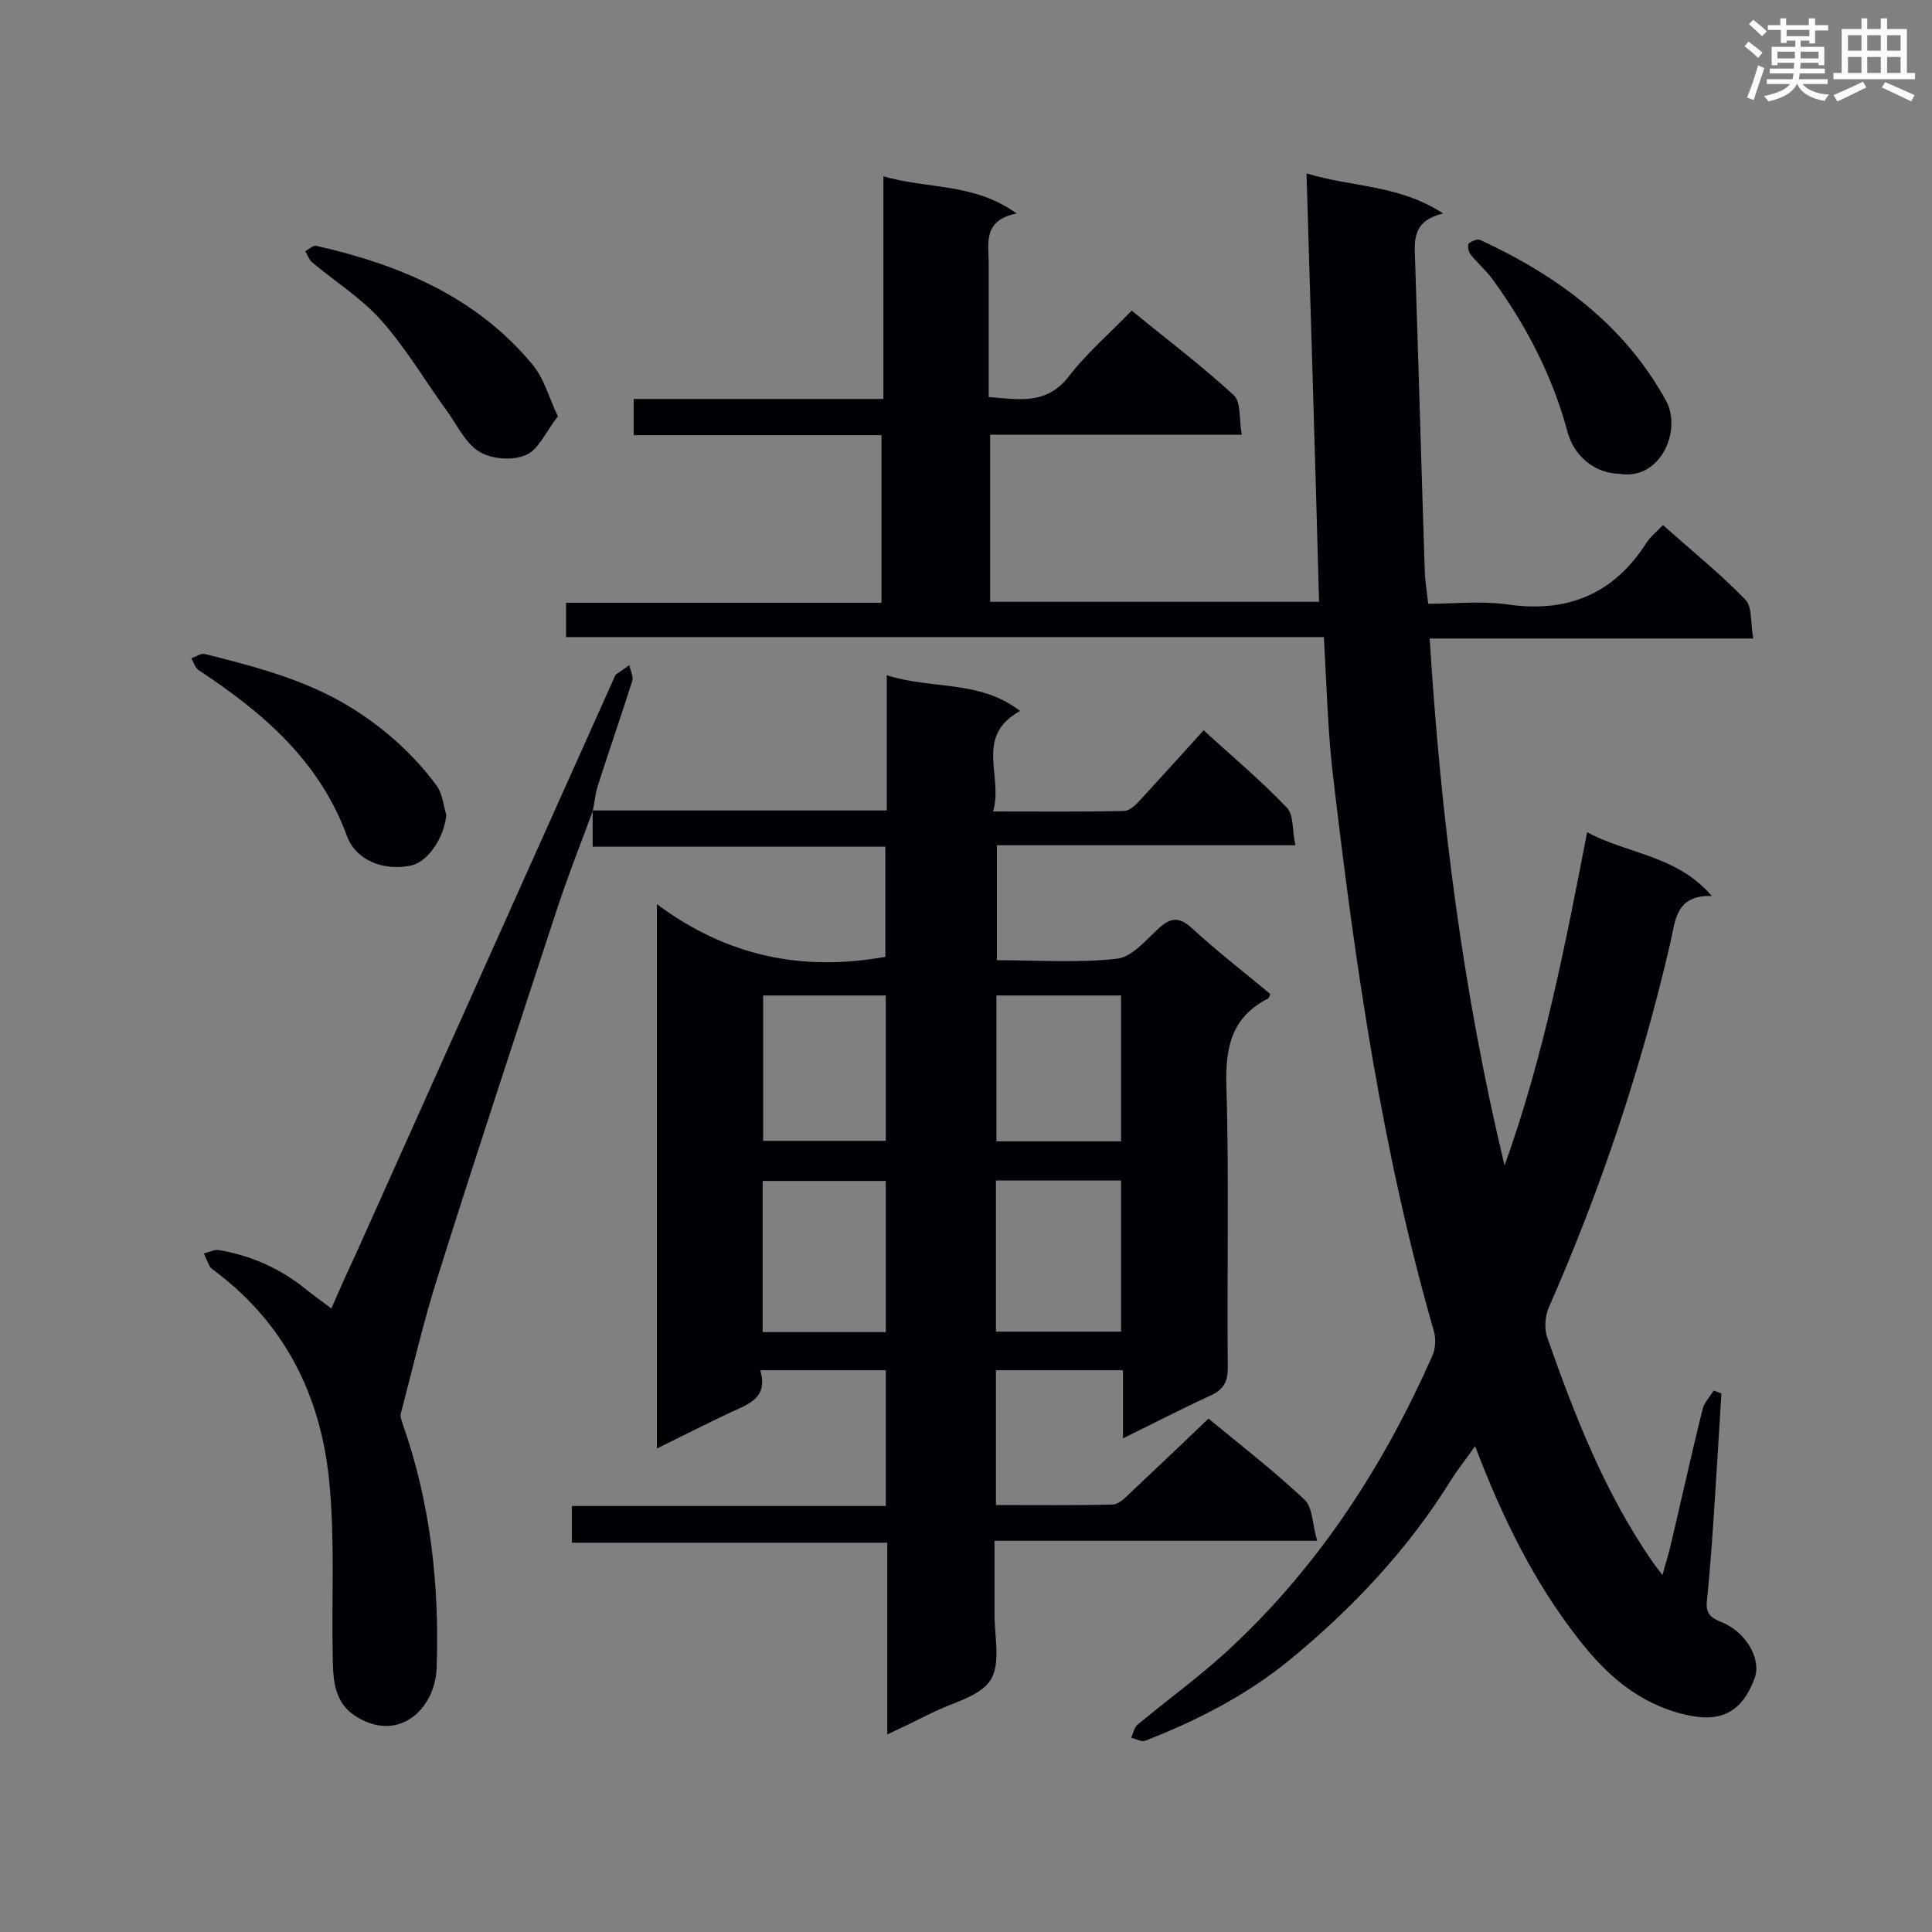
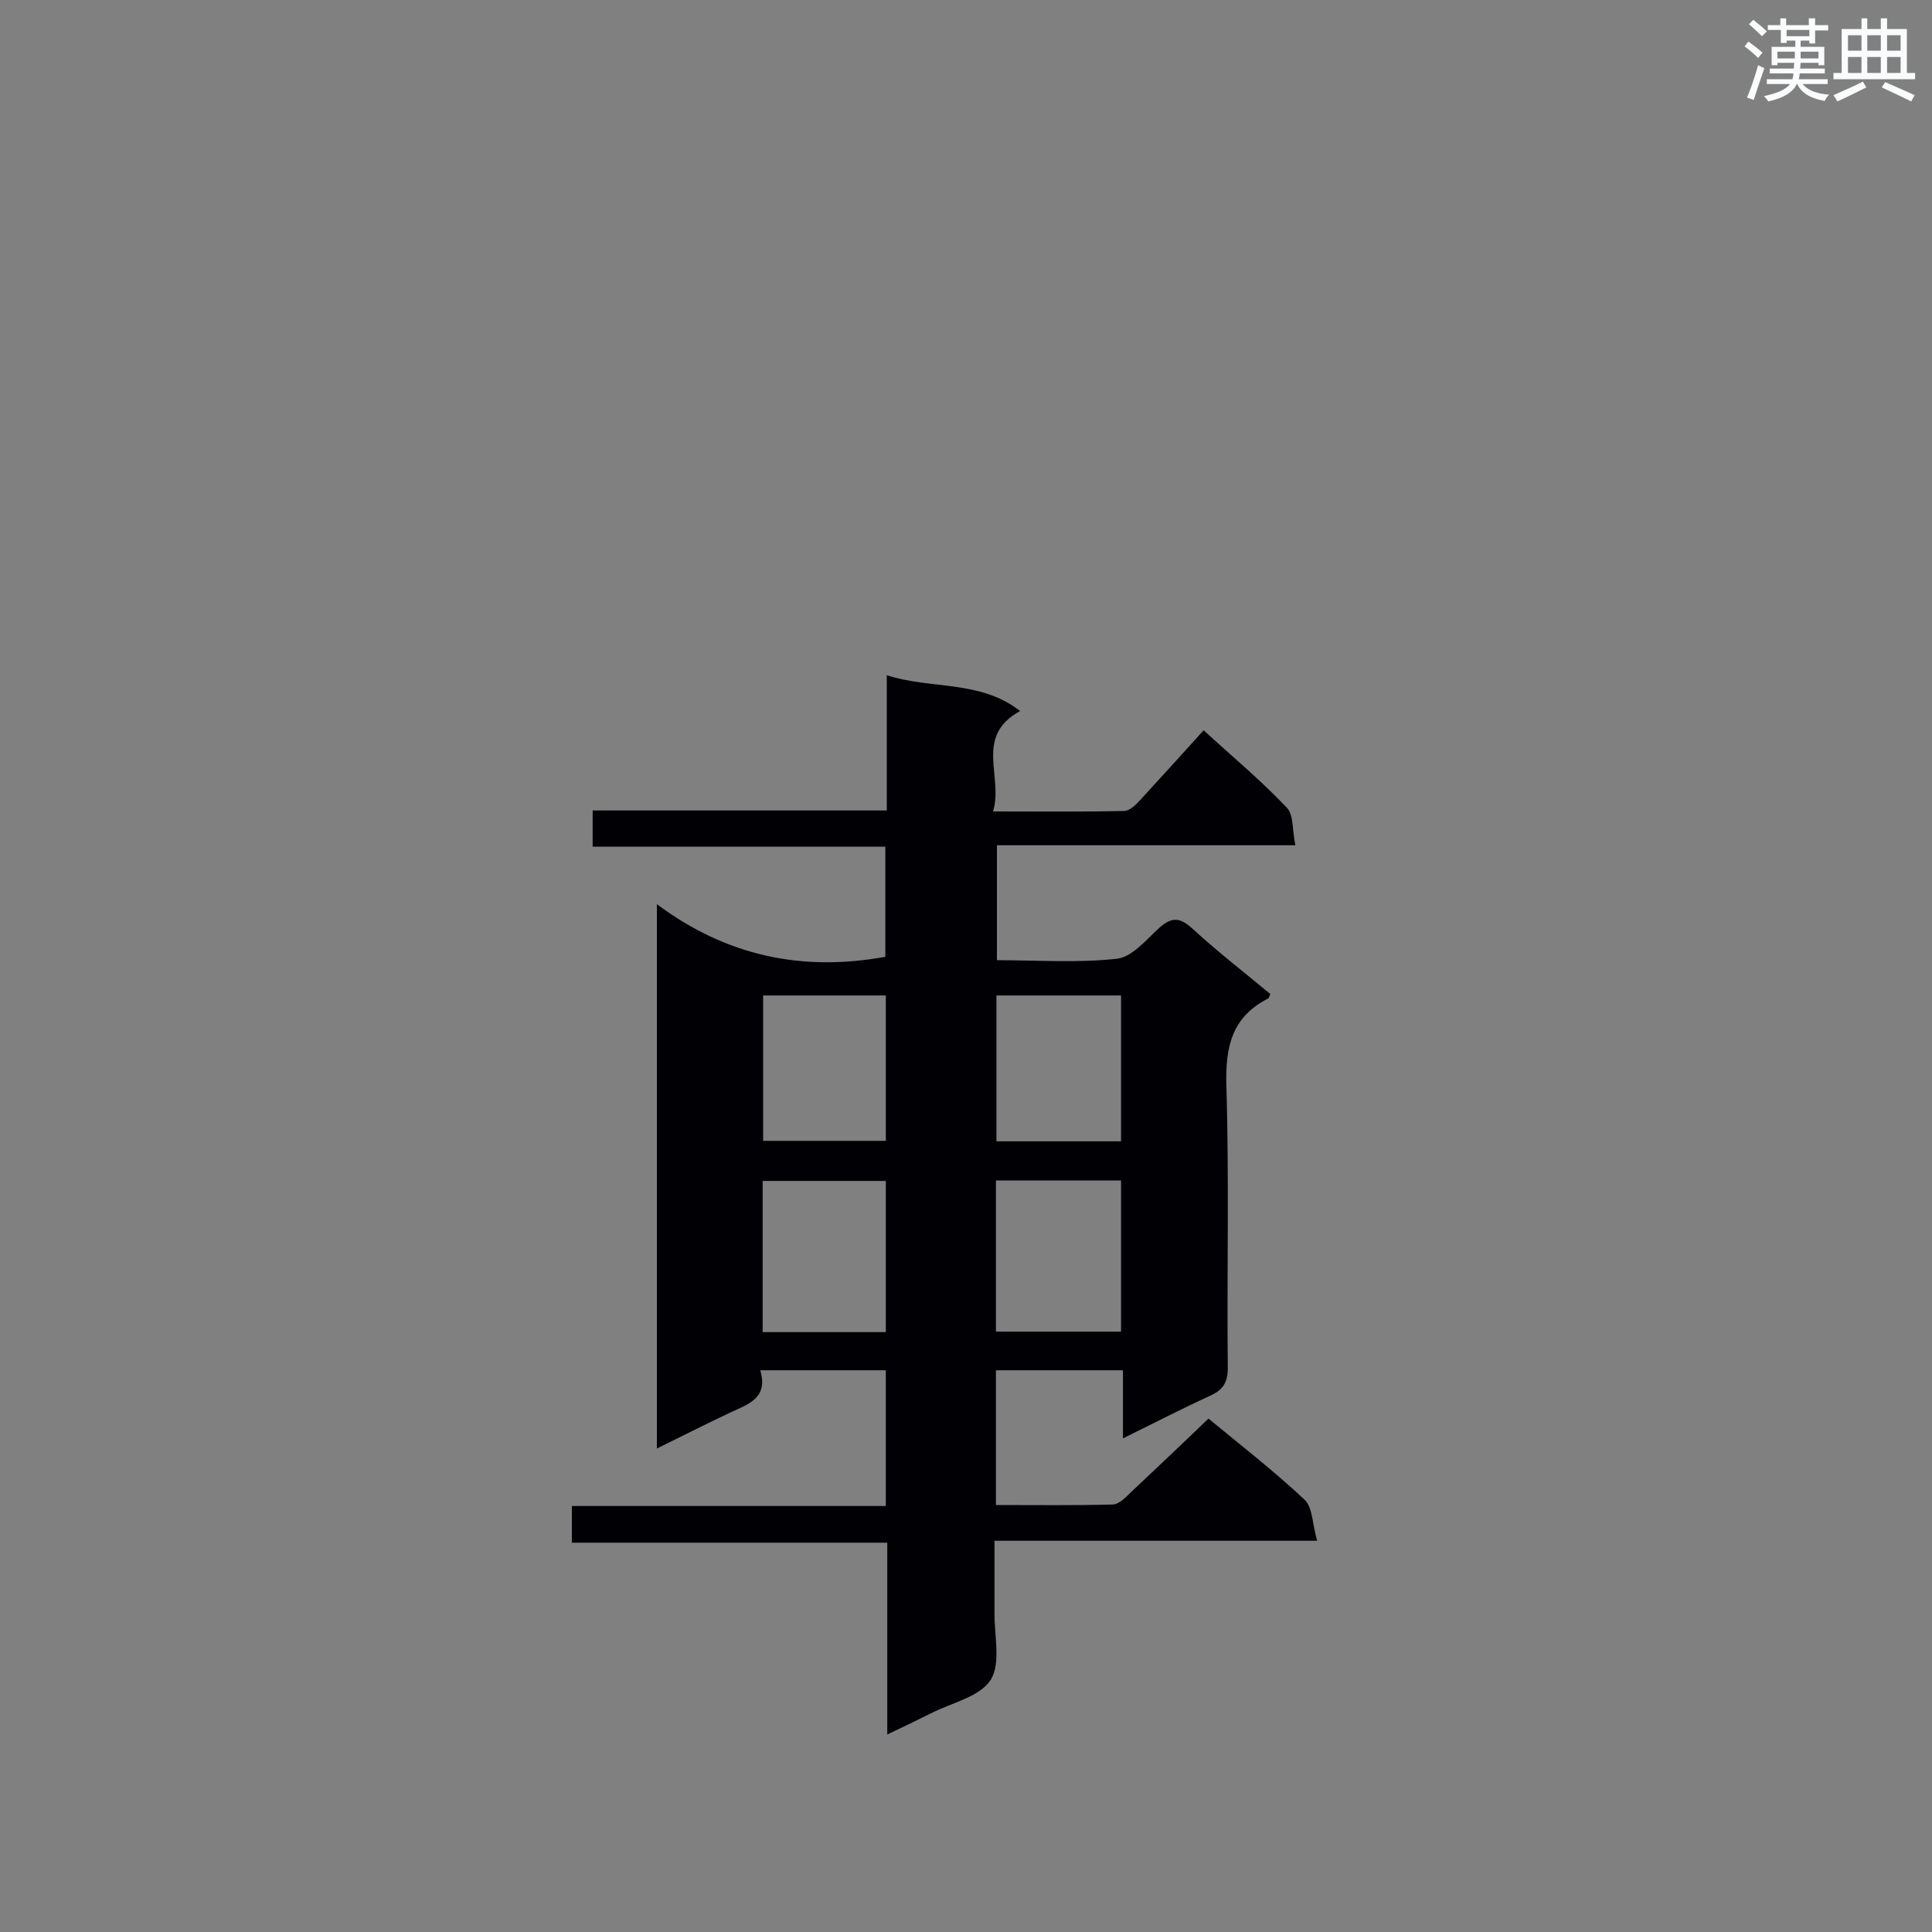
<svg xmlns="http://www.w3.org/2000/svg" enable-background="new 0 0 400 400" viewBox="0 0 400 400">
  <rect x="0" y="0" width="400" height="400" fill="#808080" stroke="none" />
  <g fill="#010105">
-     <path d="m274.1 131.9c-52.7 0-104.7 0-156.9 0 0-2.5 0-4.6 0-7.1h65.3c0-11.7 0-22.9 0-34.7-17 0-34 0-51.3 0 0-2.7 0-4.8 0-7.5h51.7c0-15.5 0-30.5 0-46.1 9.2 2.7 18.7 1.3 27.6 7.7-7.1 1.4-5.8 6.2-5.8 10.5v27.5c6.2.5 12 1.7 16.6-4.3 3.7-4.8 8.4-8.8 13-13.6 7.3 6 14.5 11.4 21.1 17.5 1.6 1.4 1.1 5 1.7 8.2-17.8 0-34.8 0-52.1 0v34.6h68.1c-.8-29.4-1.7-58.8-2.6-88.7 9.5 2.9 19.1 2.3 28.3 8.3-6.8 1.6-5.9 6.1-5.8 10.3.7 21.4 1.3 42.8 2 64.2.1 1.9.4 3.7.7 6.3 5.5 0 10.9-.6 16.1.1 12.6 1.9 22.3-2 29.2-12.9.8-1.2 2-2.1 3.3-3.5 5.8 5.2 11.8 10 17.1 15.5 1.4 1.5 1 4.8 1.6 8-22.7 0-44.6 0-67 0 2.3 37.1 6.9 73.3 15.5 109.1 8-22.2 12.5-45.2 17.1-69 8.5 4.6 18.5 4.7 25.8 13.2-7.6-.2-7.5 5.2-8.6 9.8-6 25.9-14.4 51-25.1 75.3-.8 1.8-1 4.4-.4 6.2 5.7 16.2 11.9 32.2 21.8 46.5.5.7 1 1.4 2.1 2.8.6-2.3 1.1-3.8 1.5-5.4 2.3-9.6 4.4-19.3 6.8-28.9.3-1.4 1.5-2.6 2.3-3.9.5.2 1.1.4 1.6.6-.4 6.5-.8 12.9-1.2 19.4-.5 7.9-1 15.7-1.8 23.5-.3 2.6.7 3.5 2.9 4.4 5.2 2 8.4 7.7 7 11.6-2.7 7.3-7.2 9.3-14.4 7.6-9.7-2.3-16.4-8.3-22.2-15.8-9.2-11.8-15.7-25.1-21.3-39.8-1.8 2.6-3.5 4.7-4.9 6.9-8.9 14.4-20.4 26.6-33.4 37.3-8.9 7.3-19.2 12.6-30 16.8-.8.3-1.9-.4-2.9-.6.4-.9.6-2.1 1.3-2.7 6.6-5.5 13.6-10.5 19.8-16.4 18.1-17 31.3-37.5 41.3-60.1.6-1.4.7-3.4.3-4.9-10.7-37.1-16.2-75.1-20.7-113.3-1.3-10.1-1.5-20-2.1-30.5z" />
    <path d="m122.7 167.8h60.9c0-9.2 0-18.3 0-28 9.3 3 19.2.9 27.6 7.4-9.6 5.3-3.4 13.5-5.6 20.8 9.7 0 18.4.1 27.1-.1 1.2 0 2.5-1.3 3.4-2.3 4.3-4.7 8.6-9.4 13.1-14.4 6 5.5 11.9 10.4 17.2 16 1.5 1.5 1.1 4.7 1.8 7.8-21.1 0-41.3 0-61.8 0v23.8c8.4 0 16.7.6 24.8-.3 3.1-.3 6-3.8 8.6-6.2 2.5-2.3 4.2-2.6 6.9-.2 5.2 4.8 10.9 9.2 16.3 13.7-.2.5-.3.8-.4.9-7.5 3.8-8.9 9.9-8.7 17.9.6 19.5.1 39.1.3 58.6 0 2.9-.9 4.5-3.5 5.7-5.9 2.7-11.7 5.7-18.2 8.9 0-5 0-9.4 0-14.1-9 0-17.5 0-26.3 0v27.9c8.2 0 16.2.1 24.1-.1 1.3 0 2.7-1.4 3.8-2.5 5.3-5 10.6-10 16.1-15.3 6.4 5.3 13.4 10.7 19.9 16.8 1.7 1.6 1.6 5.1 2.6 8.5-22.8 0-44.4 0-66.8 0v14.7c-.1 4.8 1.4 10.6-.8 14.1s-8 4.7-12.3 6.9c-2.8 1.4-5.7 2.8-9.1 4.4 0-13.5 0-26.4 0-39.7-21.9 0-43.4 0-65.3 0 0-2.7 0-4.9 0-7.6h65c0-9.6 0-18.7 0-28.1-8.6 0-17 0-26 0 1.7 5.7-2.4 7-6.1 8.7-4.9 2.3-9.8 4.8-15.3 7.5 0-37.5 0-74.4 0-112.7 14.5 10.8 30.1 14 47.3 10.9 0-7.2 0-14.7 0-22.8-20.1 0-40.2 0-60.6 0 0-2.9 0-5.2 0-7.5zm83.5 107.9h25.9c0-10.6 0-20.9 0-31.3-8.8 0-17.3 0-25.9 0zm.1-69.6v30.2h25.8c0-10.1 0-20.1 0-30.2-8.8 0-17.2 0-25.8 0zm-22.9 69.7c0-10.8 0-21 0-31.3-8.7 0-17 0-25.5 0v31.3zm-25.4-69.7v30.1h25.4c0-10.2 0-20.1 0-30.1-8.7 0-16.9 0-25.4 0z" />
-     <path d="m122.8 167.7c-2.6 7.1-5.4 14.1-7.7 21.2-8.2 25-16.5 50.1-24.4 75.2-3 9.4-5.2 19-7.7 28.5-.2.6.1 1.3.3 2 5.8 16.4 7.7 33.4 7.1 50.7-.3 8.8-8.2 15.8-17.1 9.8-3.9-2.7-4.3-6.9-4.4-11.1-.3-12.6.5-25.4-.8-37.9-1.8-17.2-9.1-31.9-23.3-42.7-.5-.4-1-.7-1.3-1.1-.5-.9-.9-1.9-1.3-2.8 1-.2 2.1-.8 3-.7 6.7 1.1 12.8 3.8 18.1 8.1 1.6 1.3 3.2 2.4 5.3 4 1.7-3.9 3.3-7.5 5-11.1 17.8-39.7 35.6-79.4 53.4-119.1.2-.4.3-.9.6-1.1.9-.7 1.8-1.2 2.7-1.9.2 1.1.9 2.4.6 3.3-2.3 7.2-4.8 14.4-7.1 21.6-.6 1.8-.7 3.6-1.1 5.4 0-.2.1-.3.1-.3z" />
-     <path d="m92.4 168.7c-.4 4.6-3.7 9.7-7.3 10.5-5.7 1.2-11.5-1.1-13.3-6.2-5.7-15.5-17.4-25.5-30.6-34.2-.8-.5-1.1-1.7-1.6-2.5.9-.3 2-1.1 2.8-.9 10.3 2.6 20.5 5.2 29.8 10.8 7.2 4.4 13.4 9.9 18.3 16.6 1.1 1.6 1.3 3.9 1.9 5.9z" />
-     <path d="m115.5 86.2c-2.5 3.2-4 6.9-6.6 8-2.7 1.2-7.1.9-9.7-.7-2.9-1.8-4.6-5.6-6.8-8.6-4.5-6.2-8.4-12.9-13.5-18.6-4.1-4.6-9.5-8-14.3-12-.6-.5-.9-1.5-1.4-2.3.8-.4 1.7-1.3 2.3-1.1 17.2 3.9 33 10.5 44.6 24.4 2.5 2.9 3.5 6.9 5.4 10.9z" />
-     <path d="m335.3 98.1c-5-.1-9.4-3.5-10.8-8.8-3.1-11.5-8.5-21.9-15.5-31.5-1.4-1.9-3.2-3.4-4.6-5.2-.4-.5-.6-1.9-.3-2.2.6-.5 1.8-1 2.4-.7 16 7.4 29.9 17.6 38.5 33.4 3.2 6.1-1.2 16.4-9.7 15z" />
  </g>
  <path d="m361.2 9.6.8-1c.9.7 1.9 1.4 2.9 2.3l-.9 1.1c-1-1-2-1.8-2.8-2.4zm.5 10.6c.9-2.1 1.6-4.3 2.3-6.7.4.2.8.4 1.3.6-.7 2.1-1.5 4.3-2.2 6.6zm.4-15.2.9-.9c1 .8 2 1.6 2.8 2.4l-1 1c-.9-.9-1.8-1.7-2.7-2.5zm12.5-1.2h1.2v1.4h2.7v1.1h-2.7v2.7h-1.2v-.6h-1.8v1.3h4.9v3.8h-1.2v-.5h-3.7c0 .4-.1.9-.1 1.2h5.1v1h-5.2c0 .5-.1.9-.2 1.2h6v1h-5.2c1.1 1.3 2.9 2 5.5 2.2-.4.4-.7.8-.9 1.3-2.9-.5-4.8-1.6-5.7-3.5h-.1c-.8 1.7-2.7 2.9-5.9 3.6-.2-.4-.6-.8-.9-1.1 2.8-.6 4.6-1.4 5.4-2.5h-4.8v-1h5.3c.1-.3.2-.7.2-1.2h-4.9v-1h5c0-.4 0-.8.1-1.2h-3.5v.5h-1.2v-3.8h4.9v-1.3h-1.8v.5h-1.2v-2.7h-2.7v-1h2.6v-1.4h1.2v1.4h4.7v-1.4zm-6.6 8.3h3.6c0-.4 0-.9 0-1.4h-3.6zm1.9-4.6h4.7v-1.3h-4.7zm6.6 3.2h-3.7v1.4h3.7z" fill="#fafbfc" />
  <path d="m385.3 3.8h1.3v2.2h2.8v-2.2h1.3v2.2h4.1v9.1h1.7v1.3h-16.9v-1.3h1.7v-9.1h4.1v-2.2zm.4 13.1.7 1.2c-1.8.9-3.8 1.9-6 2.9-.2-.4-.5-.8-.8-1.3 2.3-1 4.3-1.9 6.1-2.8zm-3.1-6.4h2.8v-3.2h-2.8zm0 4.6h2.8v-3.3h-2.8zm4-4.6h2.8v-3.2h-2.8zm0 4.6h2.8v-3.3h-2.8zm3.7 1.9c2.1.9 4.1 1.8 6.1 2.7l-.7 1.3c-2.2-1.1-4.2-2-6.1-2.9zm3.2-9.7h-2.8v3.2h2.8zm-2.8 7.8h2.8v-3.3h-2.8z" fill="#fafbfc" />
</svg>